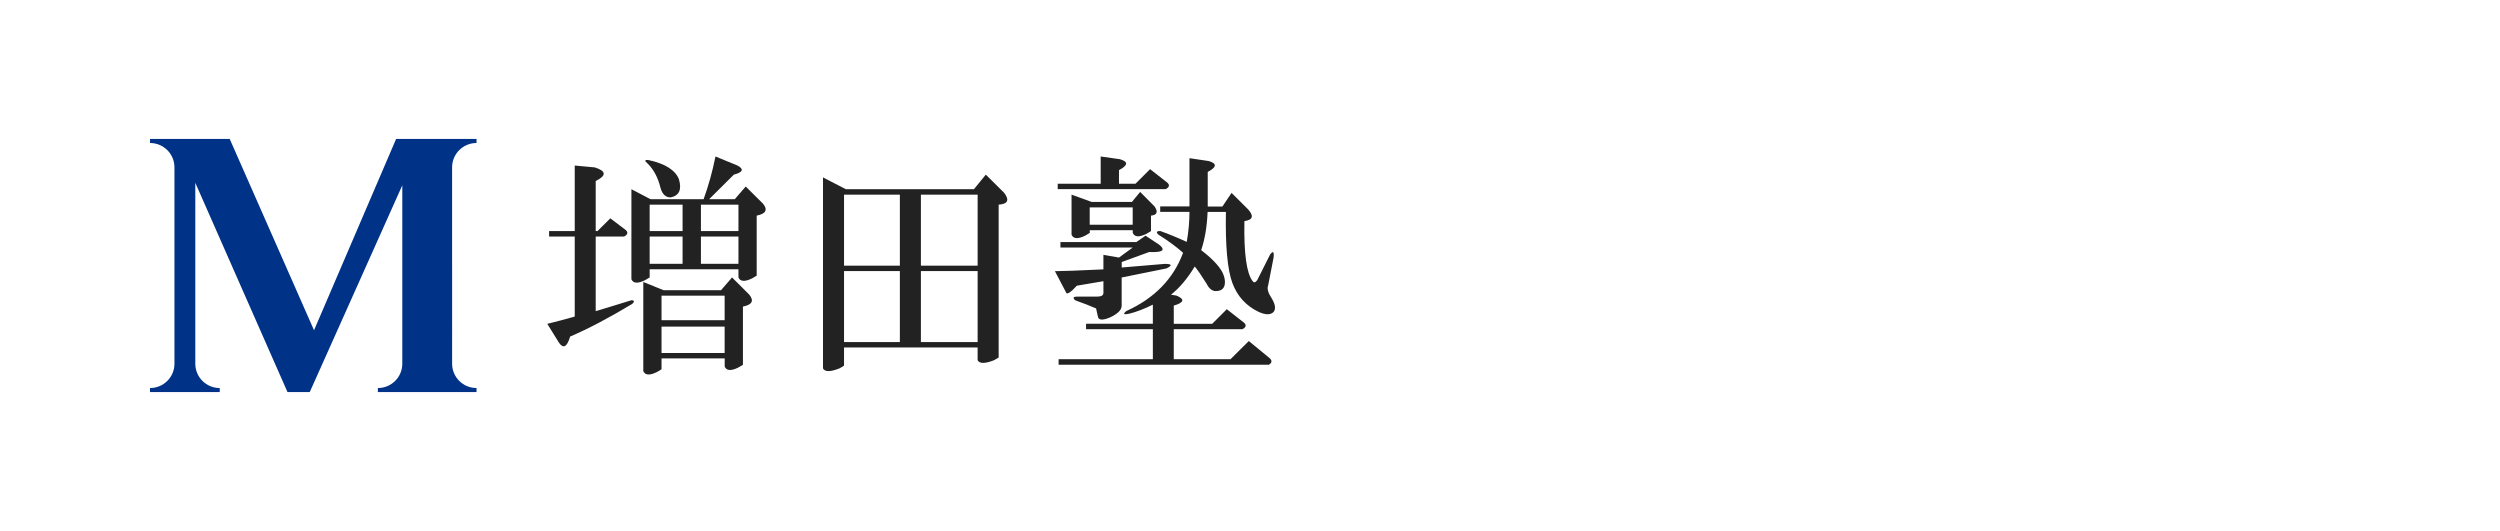
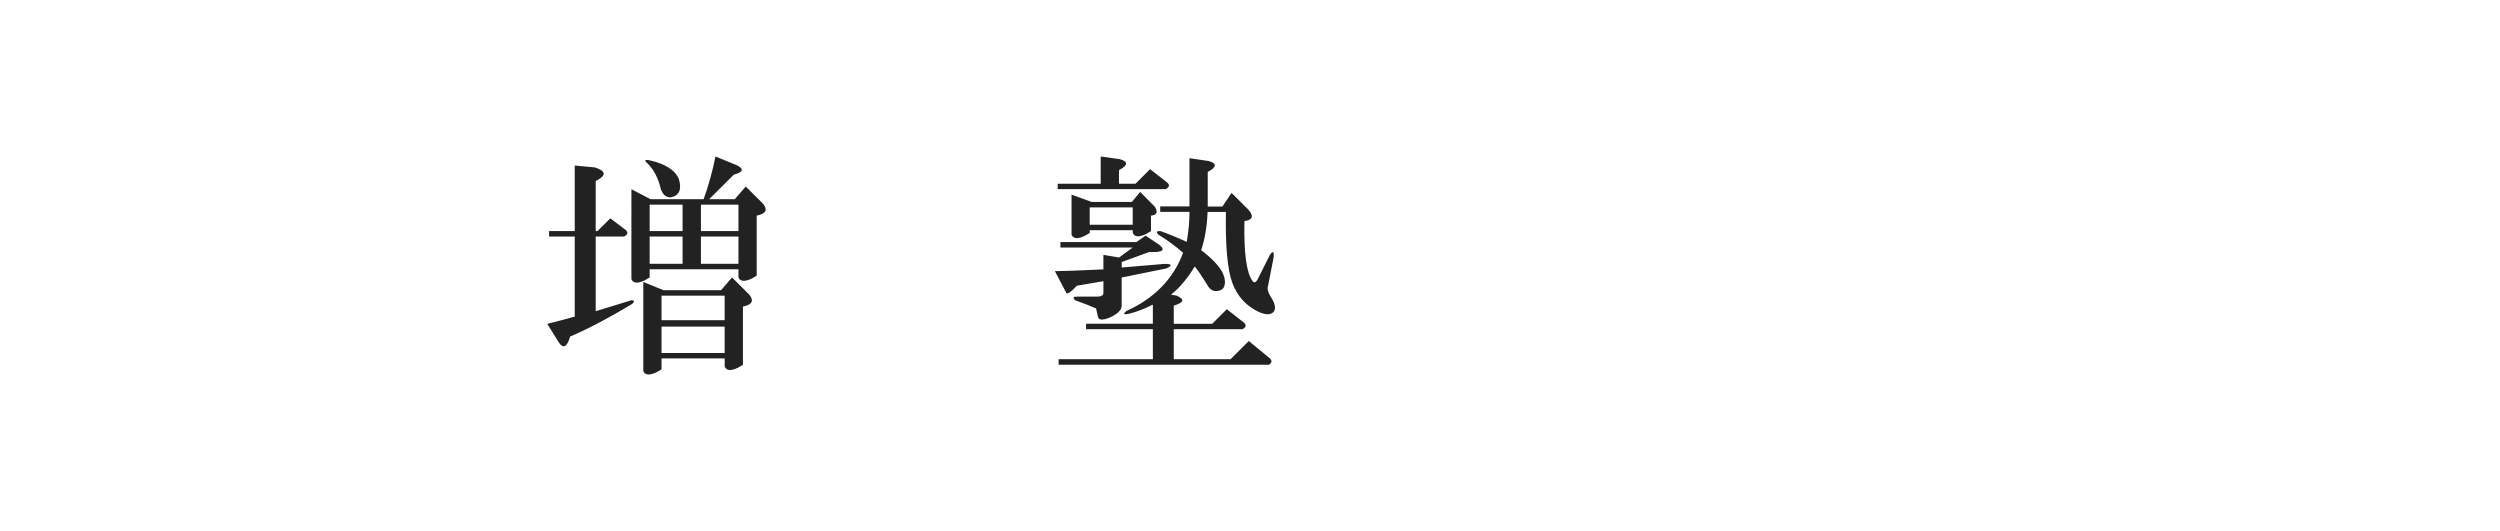
<svg xmlns="http://www.w3.org/2000/svg" version="1.1" id="レイヤー_1" x="0px" y="0px" viewBox="0 0 400 85" enable-background="new 0 0 400 85" xml:space="preserve">
  <g>
-     <path fill="#003388" d="M72.337,41.596v-14.83c0-2.15,1.756-3.886,3.908-3.886v-0.646h-7.157h-1.406h-0.068h-3.249h-0.988   L50.245,52.84l-13.49-30.607h-5.499h-1.066h-1.222h-0.815h-4.15v0.646c2.163,0,3.908,1.745,3.908,3.886v14.821v1.784V58.2   c0,2.15-1.756,3.886-3.908,3.886v0.647h4.966h1.222h4.966v-0.646c-2.163,0-3.908-1.745-3.908-3.886V43.37v-1.784V29.253   l14.751,33.48h3.559l14.809-33.085v11.947v1.784v14.821c0,2.15-1.756,3.886-3.908,3.886v0.646h7.157h1.474h7.157v-0.646   c-2.163,0-3.908-1.745-3.908-3.886V43.37L72.337,41.596z" />
    <g>
      <path fill="#222222" d="M95.167,26.785c1.853,0.578,1.9,1.312,0.146,2.179v8.003h0.291l2.046-2.035l2.492,1.89    c0.388,0.385,0.291,0.723-0.291,1.022h-4.539v11.938c1.949-0.578,3.851-1.167,5.712-1.745c0.485,0,0.533,0.193,0.146,0.578    c-3.715,2.237-7.031,3.982-9.95,5.236c-0.485,1.649-1.076,1.987-1.756,1.022l-1.9-3.057c1.562-0.386,3.025-0.772,4.394-1.167    V37.845h-4.103v-0.877h4.103V26.486L95.167,26.785z M117.997,26.486c1.076,0.578,0.883,1.07-0.582,1.456l-3.957,3.934h4.102    l1.756-2.035l2.783,2.767c0.775,0.974,0.437,1.6-1.028,1.89v9.604l-0.727,0.434c-1.174,0.578-1.9,0.53-2.191-0.145v-1.312h-14.208    v1.312l-0.728,0.434c-1.174,0.578-1.9,0.53-2.191-0.145V30.275l3.064,1.6h8.486c0.775-2.131,1.416-4.417,1.9-6.837L117.997,26.486    z M119.898,47.16c0.775,0.974,0.437,1.6-1.028,1.89v9.315l-0.728,0.434c-1.174,0.578-1.9,0.53-2.191-0.145v-1.312h-10.105v1.745    l-0.728,0.434c-1.174,0.578-1.9,0.53-2.191-0.145V45.115l3.22,1.312h9.223l1.756-2.035L119.898,47.16z M108.628,28.675    c0.485,1.649,0.049,2.623-1.319,2.912c-0.785,0-1.319-0.482-1.61-1.456c-0.388-1.649-1.076-2.96-2.046-3.934    c-0.582-0.482-0.533-0.675,0.146-0.578C106.437,26.196,108.046,27.218,108.628,28.675z M103.945,36.967h5.266v-4.223h-5.266    V36.967z M103.945,42.213h5.266v-4.368h-5.266V42.213z M105.845,51.229h10.096v-3.925h-10.096V51.229z M105.845,56.475h10.096    v-4.223h-10.096V56.475z M112.149,36.967h6.003v-4.223h-6.003V36.967z M112.149,42.213h6.003v-4.368h-6.003V42.213z" />
-       <path fill="#222222" d="M160.669,30.854c0.883,1.167,0.582,1.793-0.883,1.89v24.454l-0.728,0.434    c-1.465,0.578-2.337,0.578-2.638,0v-2.035h-21.375v2.912l-0.727,0.434c-1.465,0.578-2.347,0.578-2.638,0V28.385l3.656,1.89h20.492    l1.9-2.333L160.669,30.854z M135.046,42.502h8.932V31.143h-8.932V42.502z M135.046,54.73h8.932V43.37h-8.932V54.73z     M147.344,42.502h9.077V31.143h-9.077V42.502z M147.344,54.73h9.077V43.37h-9.077V54.73z" />
      <path fill="#222222" d="M185.478,39.156c1.076,0.878,0.533,1.263-1.61,1.167l-4.393,1.6v0.877    c2.434-0.193,4.732-0.385,6.876-0.578c1.174,0,1.271,0.241,0.291,0.723l-7.177,1.456v4.513c0,0.685-0.64,1.312-1.9,1.89    c-1.174,0.482-1.804,0.434-1.901-0.145c-0.097-0.482-0.194-0.925-0.291-1.312c-0.883-0.386-1.998-0.82-3.365-1.312    c-0.388-0.386-0.291-0.578,0.291-0.578h3.22c0.679,0,1.028-0.193,1.028-0.578v-1.89l-4.248,0.723    c-1.076,1.167-1.658,1.504-1.756,1.022l-1.756-3.346c1.174,0,3.753-0.097,7.759-0.29v-2.324l2.492,0.434l2.191-1.6h-11.56v-0.878    h12.152l1.465-1.022L185.478,39.156z M179.183,25.473c1.367,0.385,1.319,0.974-0.145,1.745v2.179h2.638l2.337-2.333l2.783,2.179    c0.388,0.385,0.291,0.723-0.291,1.022h-17.272v-0.868h6.876v-4.359L179.183,25.473z M193.382,25.763    c1.367,0.385,1.319,0.974-0.145,1.745v5.535h2.347l1.465-2.179l2.638,2.623c0.97,1.07,0.775,1.697-0.582,1.89    c-0.097,5.14,0.34,8.35,1.319,9.604c0.194,0.289,0.436,0.241,0.727-0.145l2.046-4.079c0.485-0.675,0.679-0.53,0.582,0.434    l-0.883,4.513c-0.194,0.482,0,1.167,0.582,2.035c0.582,0.974,0.679,1.697,0.291,2.179c-0.485,0.482-1.27,0.482-2.347,0    c-2.046-0.964-3.462-2.527-4.248-4.657c-0.786-2.131-1.125-5.92-1.028-11.35h-2.929c-0.097,2.333-0.437,4.368-1.028,6.113    c1.658,1.263,2.783,2.43,3.365,3.49c0.291,0.578,0.436,1.118,0.436,1.6c0,0.974-0.485,1.456-1.465,1.456    c-0.582,0-1.076-0.386-1.465-1.167c-0.785-1.263-1.416-2.179-1.9-2.767c-1.174,1.938-2.444,3.442-3.802,4.513l0.883,0.145    c1.367,0.578,1.222,1.118-0.437,1.6v2.912h6.148l2.337-2.333l2.783,2.179c0.388,0.386,0.291,0.723-0.291,1.022h-10.978v4.802    h9.077l2.929-2.912l3.365,2.767c0.388,0.385,0.34,0.723-0.145,1.022h-33.653v-0.877h15.081v-4.801H173.77v-0.877h10.687v-3.057    c-1.367,0.685-2.638,1.167-3.802,1.456c-0.883,0.193-1.028,0.048-0.436-0.434c4.49-2.035,7.516-5.14,9.077-9.315    c-1.076-0.964-2.395-1.938-3.957-2.912c-0.388-0.385-0.291-0.578,0.291-0.578c1.367,0.482,2.783,1.07,4.248,1.745    c0.291-1.649,0.437-3.25,0.437-4.802h-4.684v-0.877h4.684v-7.714L193.382,25.763z M184.741,33.043    c0.582,0.877,0.388,1.36-0.582,1.456v2.478l-0.727,0.434c-1.174,0.578-1.9,0.53-2.191-0.145v-0.434h-6.876v0.434l-0.727,0.434    c-1.174,0.578-1.9,0.53-2.191-0.145v-6.412l3.22,1.167h6.439l1.319-1.601L184.741,33.043z M174.354,35.955h6.876v-2.767h-6.876    V35.955z" />
    </g>
  </g>
</svg>